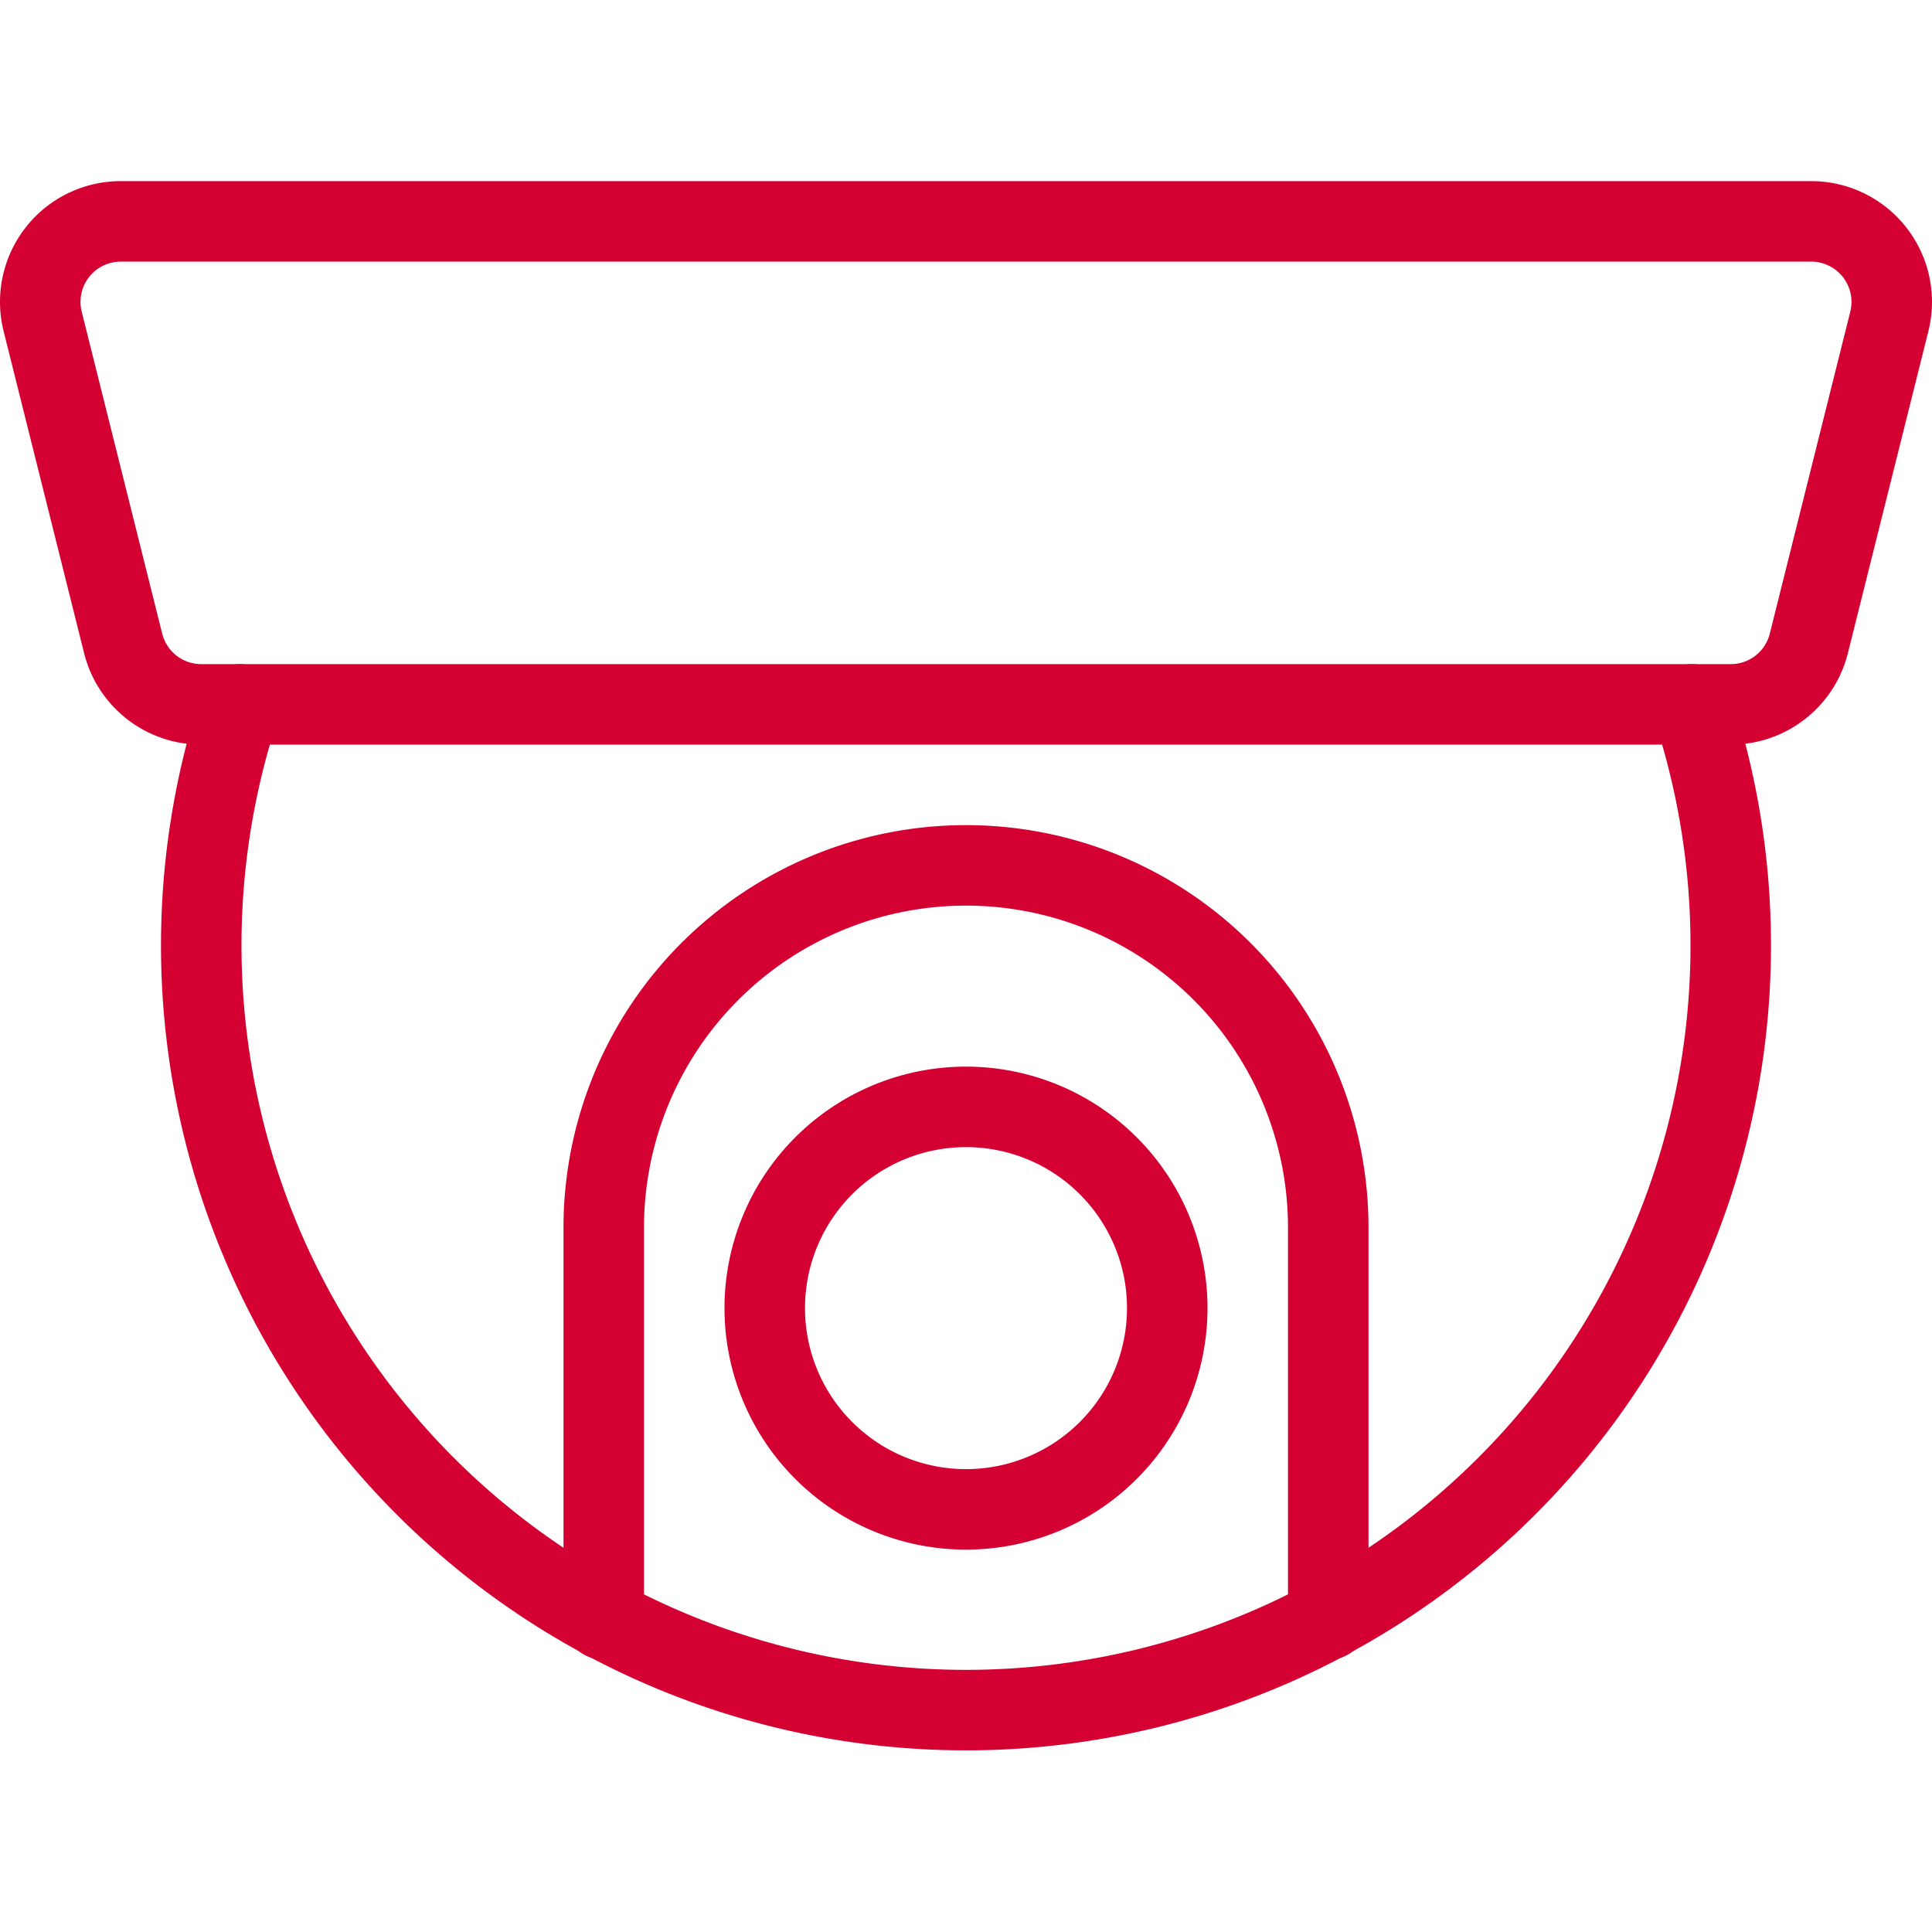
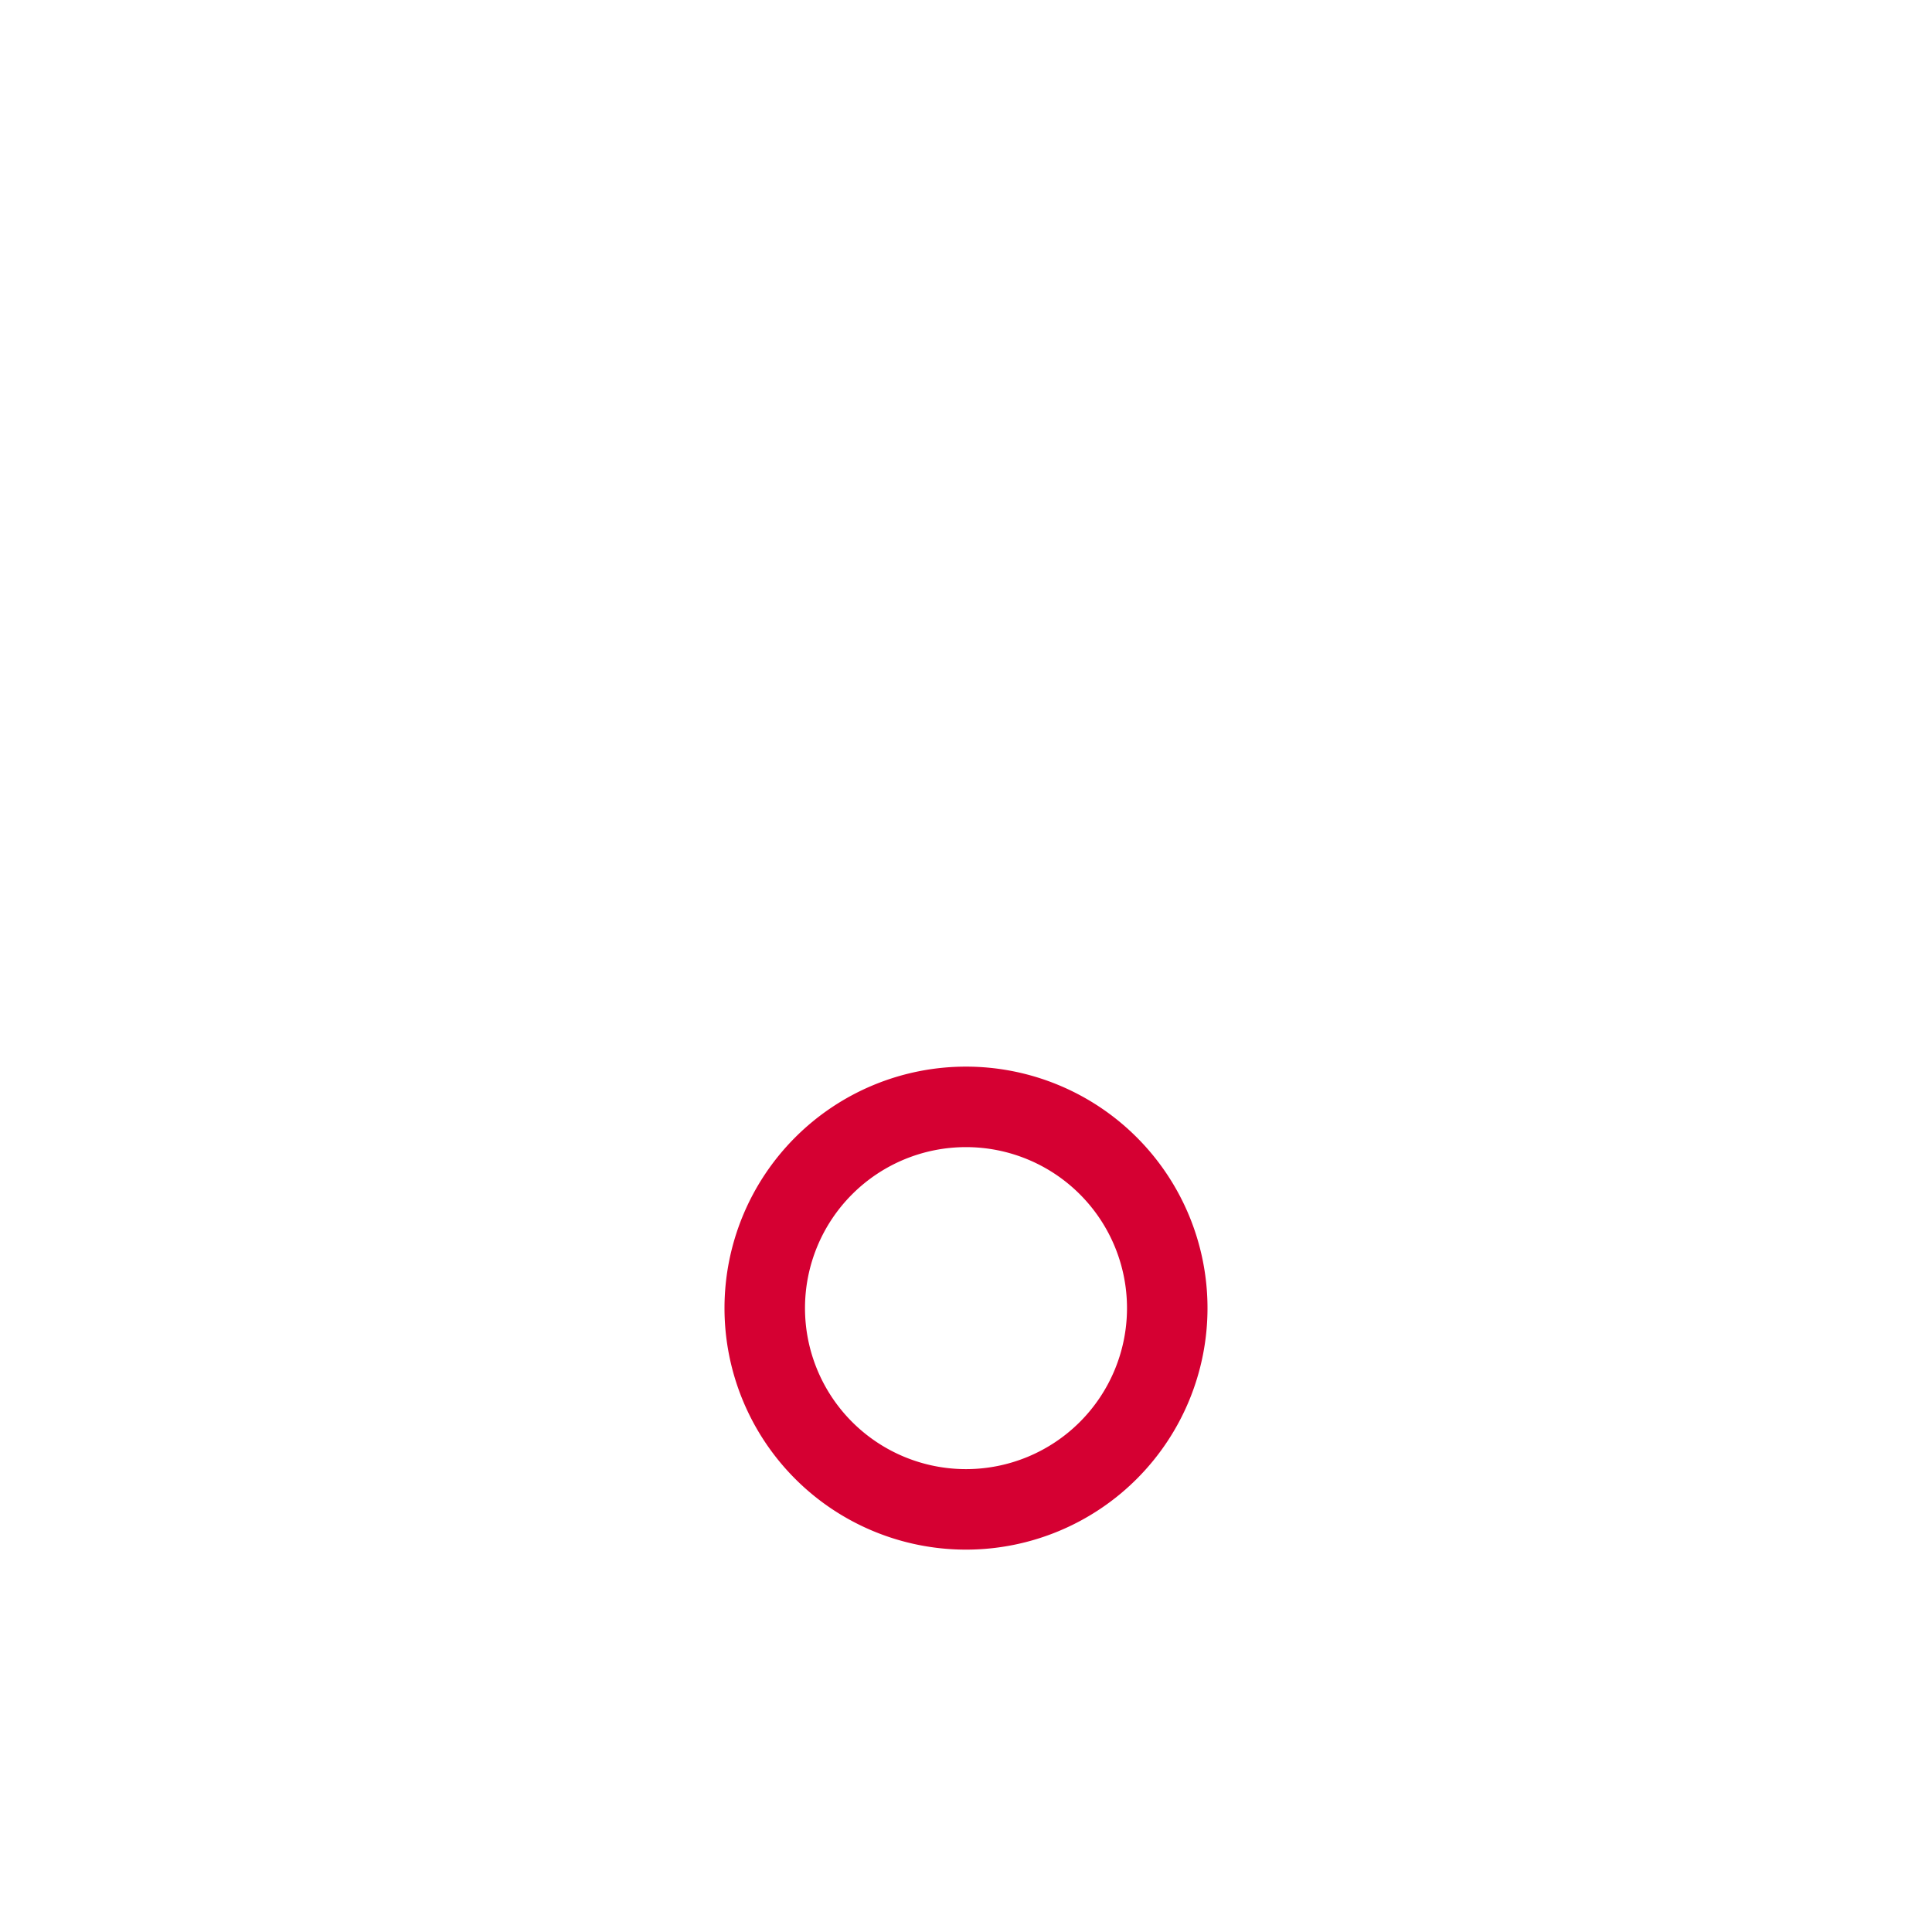
<svg xmlns="http://www.w3.org/2000/svg" viewBox="0 0 24 24" id="Surveillance-Camera--Streamline-Ultimate" height="24" width="24">
  <desc>
    Surveillance Camera Streamline Icon: https://streamlinehq.com
  </desc>
-   <path d="M23.288 3.135a1 1 0 0 0 -0.788 -0.385h-21a1 1 0 0 0 -0.97 1.243l1 4a1 1 0 0 0 0.97 0.757h19a1 1 0 0 0 0.97 -0.757l1 -4a1 1 0 0 0 -0.182 -0.858Z" fill="none" stroke="#D50032" stroke-linecap="round" stroke-linejoin="round" stroke-width="1" />
-   <path d="M2.984 8.75a9.5 9.5 0 1 0 18.032 0" fill="none" stroke="#D50032" stroke-linecap="round" stroke-linejoin="round" stroke-width="1" />
-   <path d="M16.5 20.118V15.25a4.5 4.5 0 0 0 -9 0v4.868" fill="none" stroke="#D50032" stroke-linecap="round" stroke-linejoin="round" stroke-width="1" />
  <path d="M9.5 16.25a2.5 2.5 0 1 0 5 0 2.5 2.5 0 1 0 -5 0Z" fill="none" stroke="#D50032" stroke-linecap="round" stroke-linejoin="round" stroke-width="1" />
</svg>